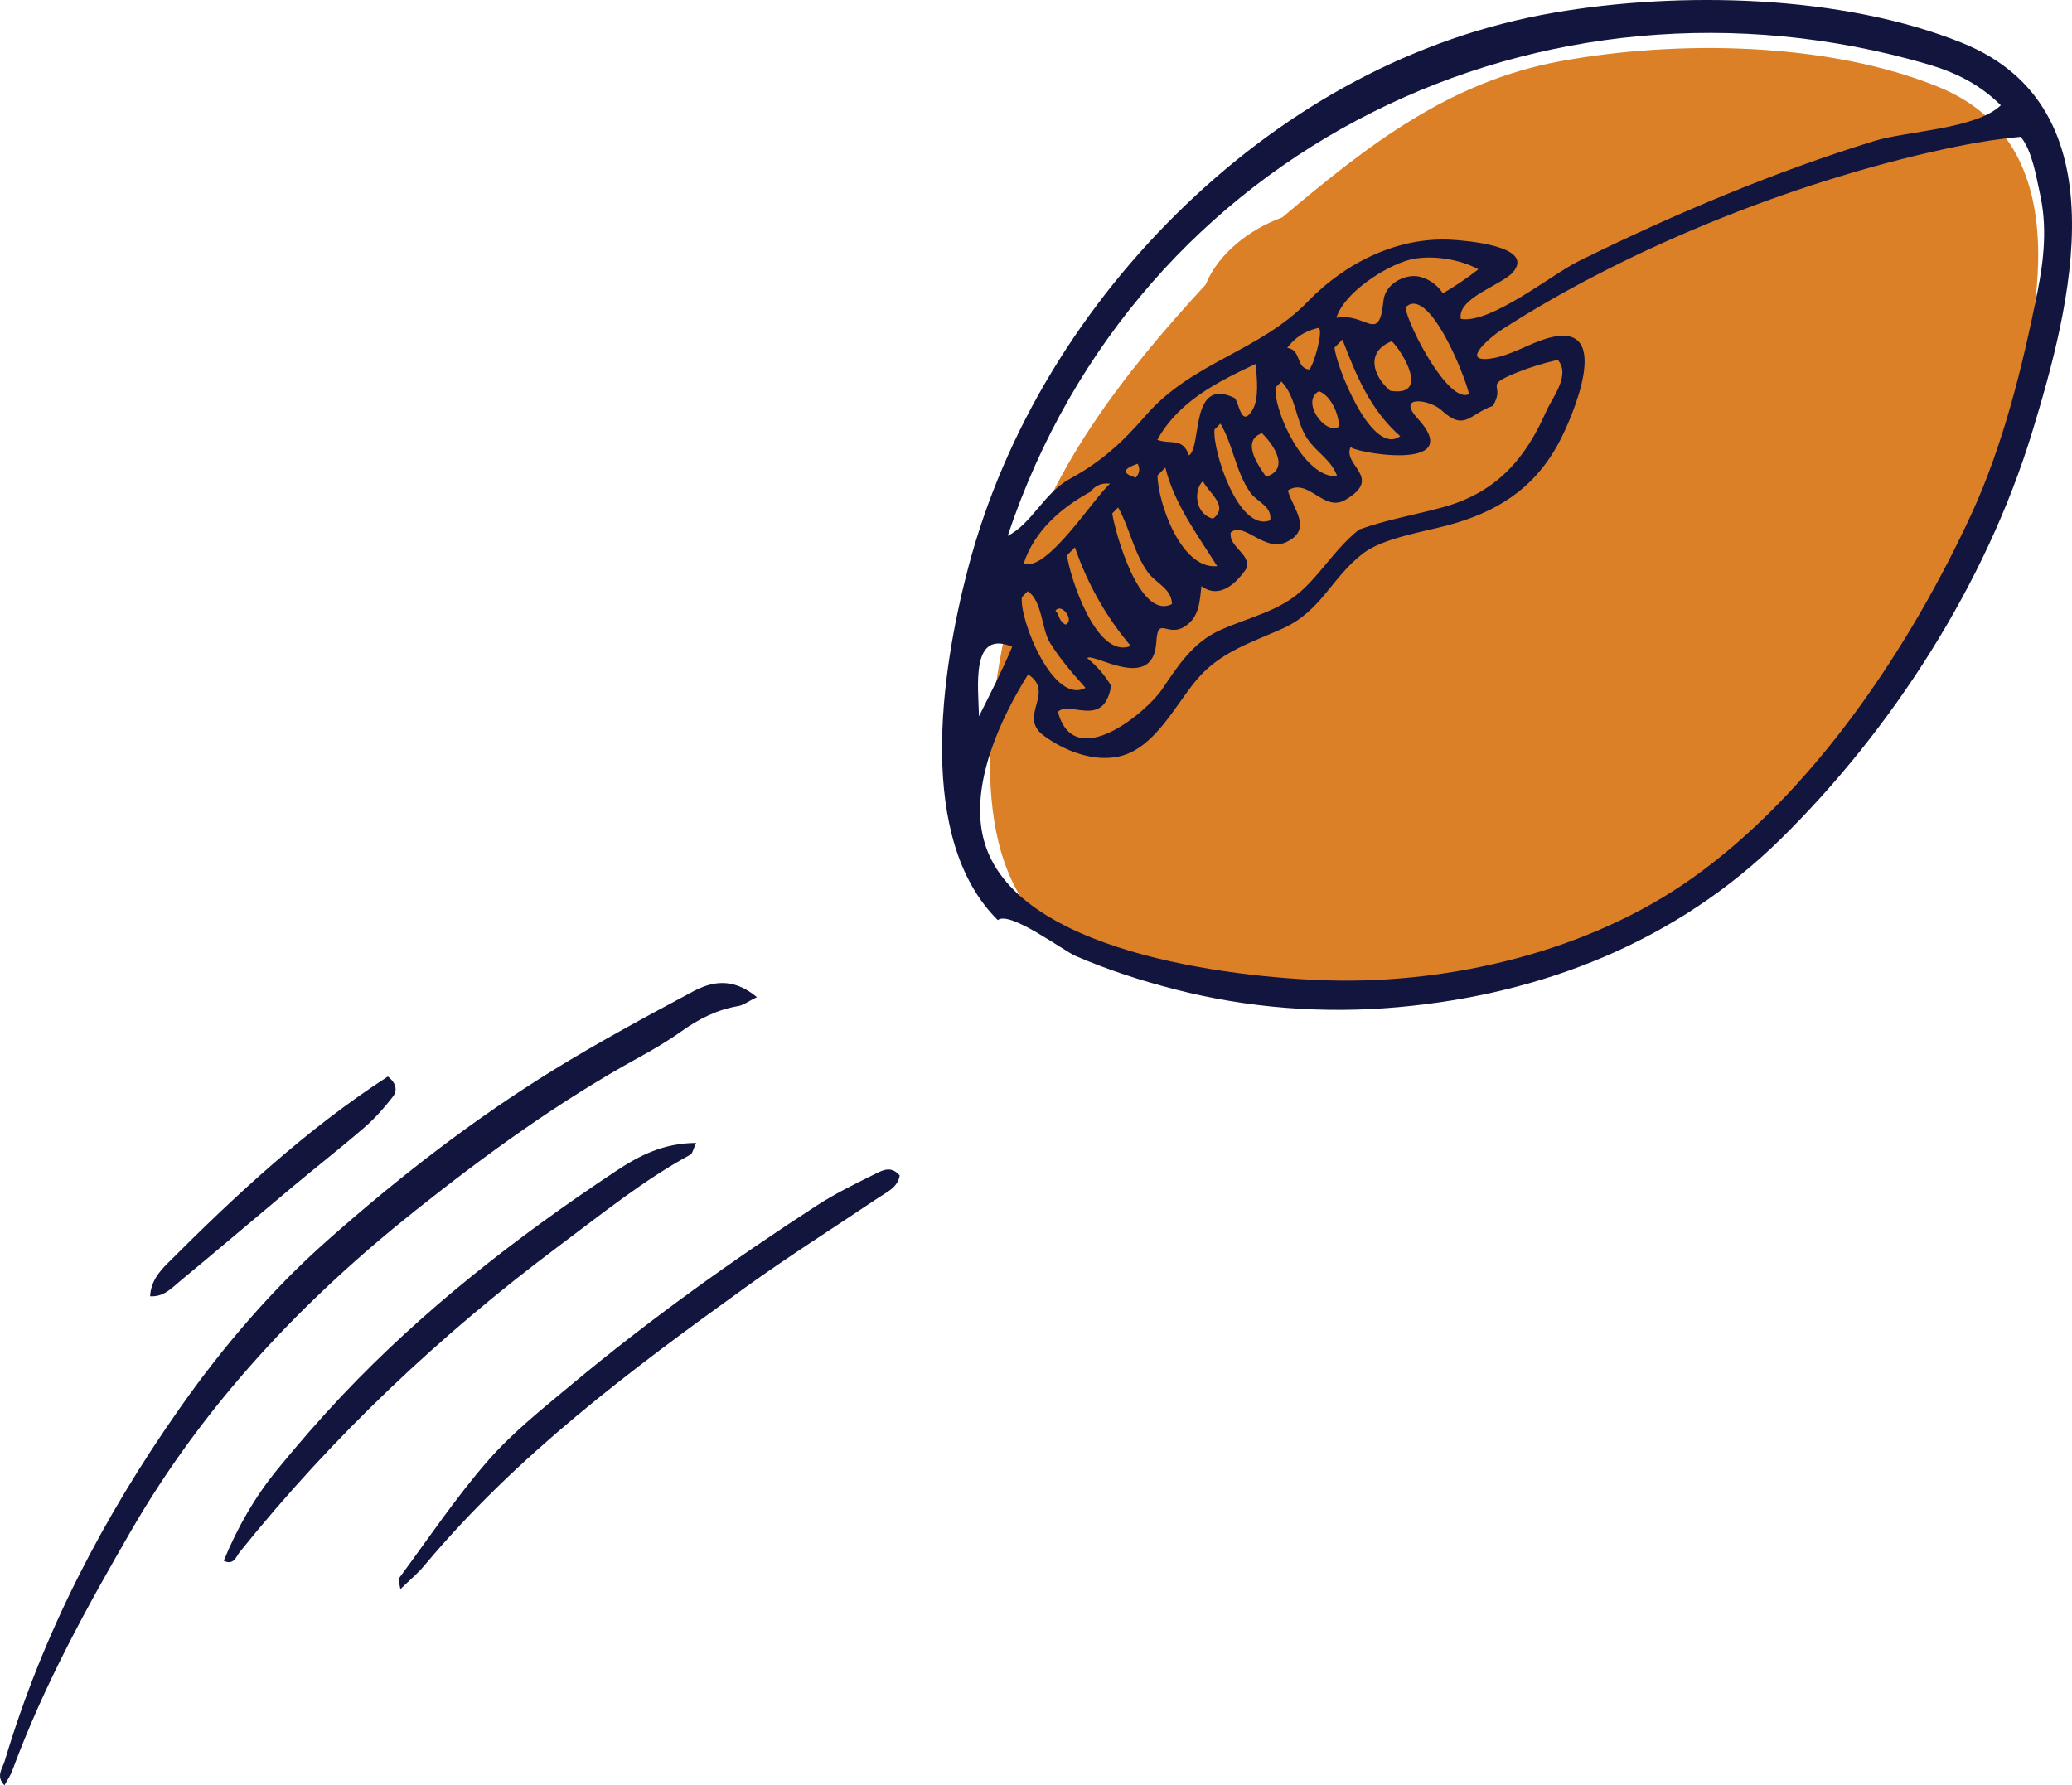
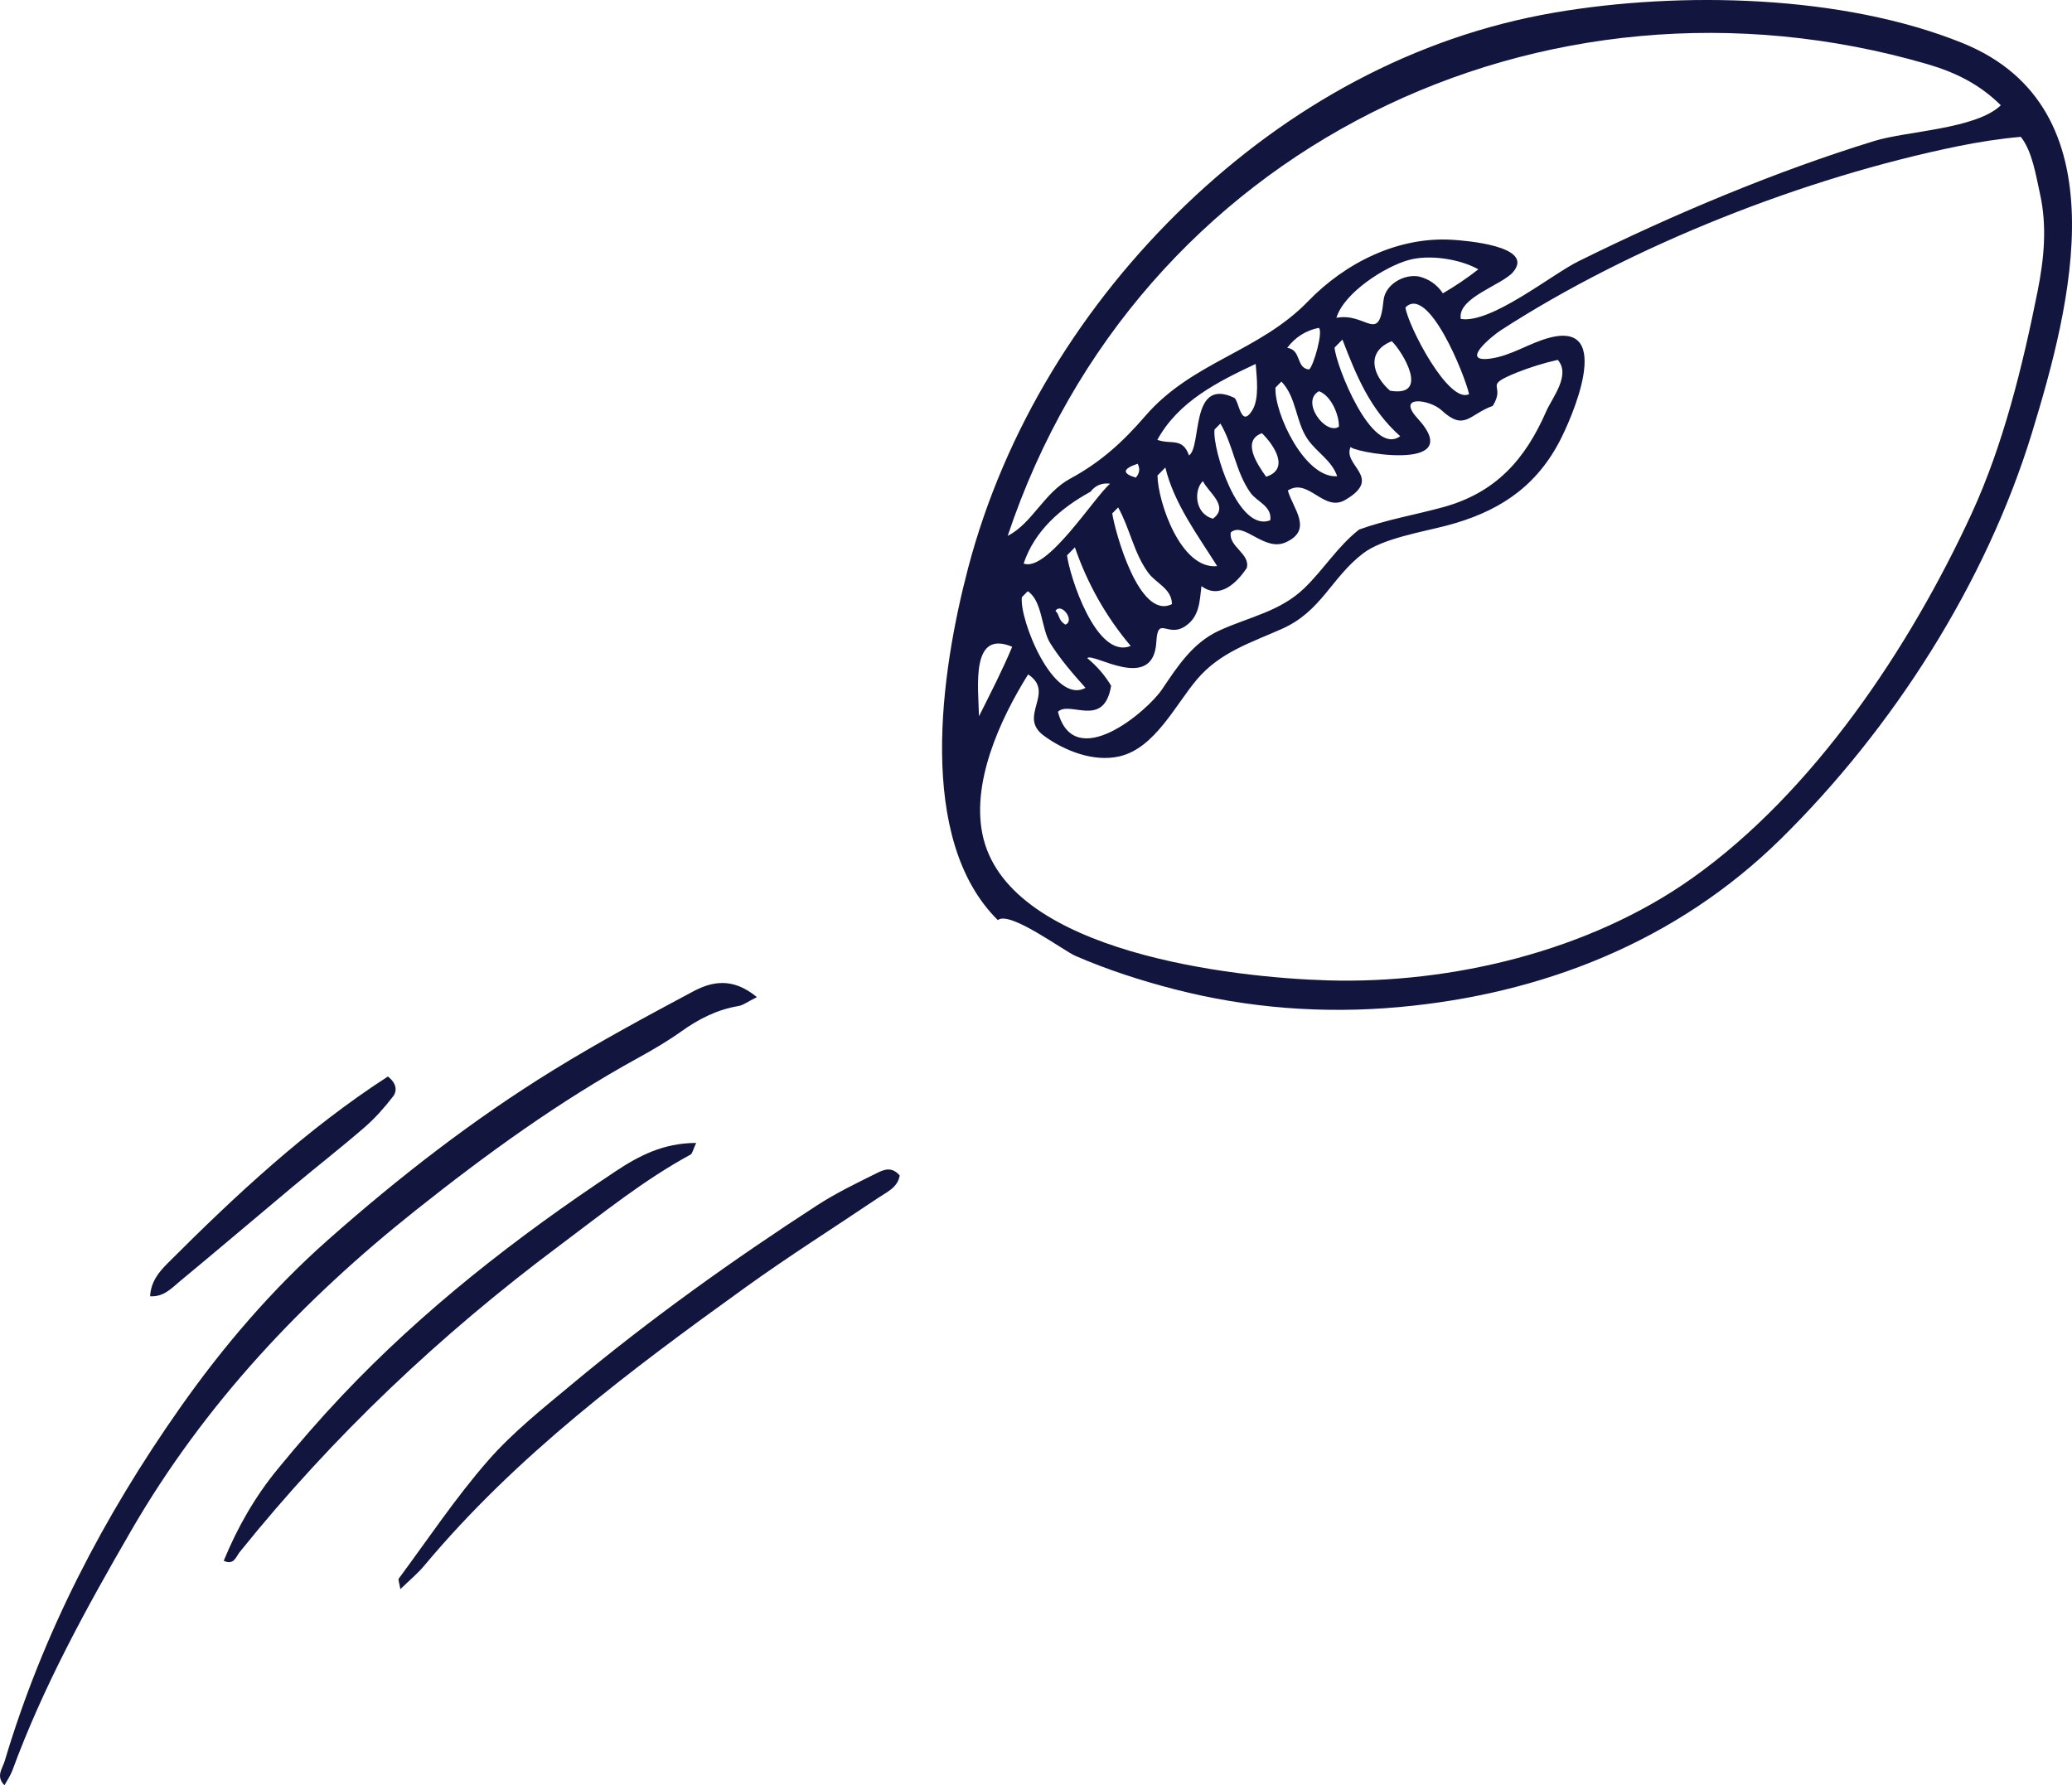
<svg xmlns="http://www.w3.org/2000/svg" id="uuid-ebbbd593-3b81-426a-8762-8d554e6de2d8" width="89.51" height="77.134" viewBox="0 0 89.51 77.134">
  <defs>
    <style>.uuid-73c55f32-961c-419f-94ed-b90326f41c79{fill:#dc8027;}.uuid-73c55f32-961c-419f-94ed-b90326f41c79,.uuid-04034b2c-2281-454c-8d8f-d089b6e18d8a{fill-rule:evenodd;}.uuid-04034b2c-2281-454c-8d8f-d089b6e18d8a{fill:#12153e;}</style>
  </defs>
  <g id="uuid-a7690a17-16e3-4d27-82bd-e527a4dc5ee6">
    <g>
-       <path class="uuid-73c55f32-961c-419f-94ed-b90326f41c79" d="M67.44,2.638c-4.808,.88-8.294,3.587-12.045,6.754-1.405,.509-2.761,1.553-3.312,2.905-3.553,3.85-6.871,8.086-8.219,13.187-1.128,4.268-2.155,11.084,1.077,14.355,.474-.401,2.603,1.224,3.089,1.437,1.278,.559,2.619,.993,3.969,1.337,2.913,.744,5.92,.952,8.922,.653,5.748-.573,11.116-2.766,15.302-6.973,.68-.684,1.343-1.4,1.985-2.145,.936-.997,1.791-2.083,2.547-3.259,2.448-3.459,4.427-7.322,5.635-11.267,1.576-5.152,3.728-13.27-2.656-15.869-4.766-1.94-11.254-2.035-16.293-1.114Z" />
      <path class="uuid-04034b2c-2281-454c-8d8f-d089b6e18d8a" d="M43.105,39.753c-3.524-3.49-2.468-10.699-1.283-15.209,1.573-5.987,4.957-11.437,9.413-15.703,4.427-4.239,9.849-7.254,15.908-8.295,5.444-.933,12.464-.779,17.637,1.314,6.928,2.805,4.668,11.383,3.005,16.826-1.992,6.517-6.024,12.807-10.863,17.569-4.494,4.42-10.284,6.698-16.498,7.258-3.246,.292-6.501,.047-9.659-.765-1.463-.376-2.918-.846-4.305-1.448-.527-.229-2.844-1.968-3.354-1.547M83.272,2.774c-16.597-4.835-34.148,3.597-39.74,20.38,1.066-.548,1.562-1.857,2.701-2.474,1.313-.71,2.27-1.58,3.242-2.706,2.034-2.355,4.918-2.77,7.035-4.958,1.625-1.679,3.905-2.804,6.238-2.655,.514,.032,3.59,.26,2.614,1.397-.481,.561-2.42,1.109-2.256,2.021,1.295,.221,3.931-1.92,5.066-2.482,2.108-1.043,4.25-2.019,6.427-2.909,2.089-.855,4.21-1.631,6.367-2.296,1.417-.437,4.393-.51,5.47-1.544-.918-.905-1.941-1.416-3.165-1.774M47.106,21.248c-1.276,.696-2.41,1.68-2.885,3.099,1.007,.396,3.066-2.893,3.736-3.448-.348-.047-.632,.068-.851,.349m2.889-2.245c.591,.218,1.094-.121,1.369,.675,.569-.385,.032-3.396,1.95-2.494,.217,.118,.283,1.355,.788,.538,.311-.504,.185-1.454,.143-1.998-1.646,.773-3.332,1.615-4.249,3.28m-.93,1.632c.164-.184,.192-.384,.082-.6-.655,.22-.682,.419-.082,.6m-4.922,5.167c-.115,.954,1.358,4.671,2.75,3.916-.546-.609-1.094-1.241-1.529-1.937-.383-.619-.331-1.825-.967-2.238-.085,.087-.17,.173-.255,.259m1.953-1.81c.103,.87,1.259,4.52,2.75,3.915-1.064-1.258-1.876-2.7-2.41-4.26-.113,.116-.227,.23-.34,.345m-3.804,6.955c.496-.992,1.006-1.979,1.435-3.004-1.798-.755-1.464,1.705-1.435,3.004m5.757-8.765c.108,.737,1.154,4.636,2.58,3.917-.01-.672-.696-.899-1.031-1.361-.62-.855-.786-1.907-1.294-2.815-.085,.086-.17,.172-.255,.258m1.954-1.639c.016,1.132,1,4.073,2.579,3.917-.842-1.341-1.859-2.693-2.239-4.261-.114,.115-.227,.23-.339,.345m6.547-4.579c.196-.141,.628-1.681,.417-1.8-.559,.115-1.012,.403-1.362,.864,.629,.08,.365,.872,.944,.935m-4.083,2.595c-.097,.864,1.03,4.463,2.409,3.918,.08-.616-.576-.792-.859-1.192-.642-.907-.735-2.042-1.295-2.985-.086,.086-.171,.173-.256,.259m8.409-7.331c-1.035,.28-2.812,1.415-3.143,2.503,1.305-.245,1.843,1.178,2.036-.754,.07-.69,.883-1.146,1.519-1.033,.44,.105,.789,.347,1.046,.729,.533-.311,1.045-.656,1.531-1.037-.796-.447-2.1-.647-2.989-.407m-14.85,15.758c.426-.163-.172-.978-.43-.595,.204,.197,.106,.398,.43,.595Zm9.076-10.242c-.06,1.105,1.272,3.936,2.665,3.83-.244-.701-.894-1.03-1.288-1.616-.513-.763-.465-1.791-1.121-2.473-.086,.086-.17,.172-.255,.258m-2.701,5.665c.723-.54-.208-1.135-.435-1.623-.401,.371-.365,1.413,.435,1.623m5.252-7.394c.047,.745,1.608,4.738,2.835,3.83-1.295-1.148-1.89-2.598-2.495-4.173-.113,.114-.226,.229-.34,.344m-2.957,5.581c.995-.315,.408-1.297-.18-1.881-.871,.315-.24,1.297,.18,1.881Zm-12.206,15.654c1.248,4.893,10.737,5.985,14.859,6.106,5.366,.158,11.317-1.268,15.751-4.414,5.251-3.723,9.406-9.972,12.07-15.745,1.373-2.978,2.21-6.393,2.853-9.611,.281-1.411,.418-2.812,.101-4.228-.168-.752-.329-1.829-.827-2.447-.906,.08-1.804,.22-2.695,.401-6.623,1.35-14.104,4.285-19.786,7.968-.286,.185-1.812,1.391-.444,1.213,.902-.116,1.695-.676,2.568-.904,2.811-.734,.955,3.508,.397,4.546-1.078,2.007-2.716,3.012-4.848,3.573-1.031,.272-2.75,.55-3.596,1.194-1.386,1.056-1.801,2.507-3.515,3.268-1.365,.606-2.676,1.01-3.674,2.188-.926,1.093-1.815,2.962-3.336,3.318-1.123,.262-2.387-.238-3.28-.896-1.141-.84,.525-1.849-.673-2.644-1.211,1.935-2.523,4.772-1.926,7.113m15.351-17.814c.018-.48-.32-1.334-.861-1.534-.811,.443,.286,1.917,.861,1.534Zm2.875-5.153c.104,.78,1.865,4.192,2.749,3.745-.2-.874-1.767-4.741-2.749-3.745m-.664,3.598c1.744,.29,.535-1.698,.074-2.139-1.137,.451-.828,1.486-.074,2.139m-12.05,12.744c-.307,1.878-1.785,.624-2.299,1.128,.707,2.671,3.863-.027,4.497-.968,.673-.999,1.327-2.012,2.461-2.536,1.293-.598,2.629-.814,3.694-1.844,.832-.805,1.44-1.809,2.362-2.527,1.176-.426,2.423-.635,3.627-.966,2.287-.628,3.551-2.076,4.452-4.137,.261-.597,1.072-1.566,.501-2.227-.601,.135-1.188,.317-1.761,.544-1.542,.627-.452,.469-1.045,1.443-1.029,.367-1.213,1.116-2.217,.189-.508-.469-1.973-.673-1.037,.348,2.24,2.44-3.113,1.411-2.88,1.218-.406,.822,1.441,1.33-.245,2.311-.929,.542-1.586-.979-2.476-.41,.213,.778,1.115,1.695-.091,2.24-.932,.421-1.817-.916-2.374-.427-.108,.614,.853,.915,.69,1.535-.421,.637-1.17,1.376-1.957,.783-.078,.641-.08,1.302-.675,1.716-.787,.551-1.209-.482-1.274,.696-.126,2.231-2.773,.419-2.984,.702,.412,.337,.756,.734,1.03,1.191" />
    </g>
    <g>
      <path class="uuid-04034b2c-2281-454c-8d8f-d089b6e18d8a" d="M32.696,43.079c-1.063-.877-1.961-.667-2.774-.233-2.03,1.085-4.059,2.18-6.019,3.388-3.467,2.136-6.686,4.637-9.738,7.339-2.42,2.141-4.535,4.615-6.396,7.264-3.285,4.674-5.916,9.714-7.566,15.25-.096,.324-.396,.654-.01,1.048,.119-.221,.259-.417,.339-.636,1.339-3.645,3.192-7.015,5.129-10.359,3.177-5.492,7.417-9.971,12.31-13.859,3.046-2.422,6.189-4.703,9.602-6.578,.636-.35,1.268-.719,1.86-1.141,.753-.538,1.546-.942,2.464-1.095,.211-.035,.402-.189,.8-.386Z" />
      <path class="uuid-04034b2c-2281-454c-8d8f-d089b6e18d8a" d="M17.296,68.66c.389-.379,.747-.672,1.038-1.023,3.985-4.767,8.895-8.435,13.87-12.016,1.868-1.346,3.816-2.575,5.726-3.862,.382-.259,.852-.448,.937-.972-.36-.421-.724-.234-1.017-.088-.866,.428-1.742,.853-2.552,1.377-3.663,2.377-7.213,4.916-10.575,7.717-1.257,1.048-2.561,2.08-3.635,3.307-1.397,1.598-2.587,3.383-3.856,5.096-.045,.061,.025,.209,.064,.464Z" />
      <path class="uuid-04034b2c-2281-454c-8d8f-d089b6e18d8a" d="M30.075,49.381c-1.431,.003-2.489,.565-3.501,1.238-4.259,2.828-8.283,5.955-11.816,9.697-.96,1.017-1.88,2.078-2.768,3.163-.972,1.184-1.732,2.511-2.325,3.954,.437,.212,.535-.18,.686-.37,4.037-5.024,8.67-9.399,13.803-13.236,1.849-1.381,3.644-2.838,5.679-3.943,.078-.043,.098-.196,.242-.504Z" />
      <path class="uuid-04034b2c-2281-454c-8d8f-d089b6e18d8a" d="M6.485,56.007c.591,.033,.927-.351,1.282-.645,1.641-1.356,3.26-2.739,4.895-4.104,1.025-.857,2.081-1.68,3.092-2.556,.451-.392,.857-.851,1.225-1.328,.196-.255,.141-.584-.223-.863-3.504,2.267-6.564,5.114-9.525,8.08-.37,.372-.715,.792-.746,1.416Z" />
    </g>
  </g>
</svg>